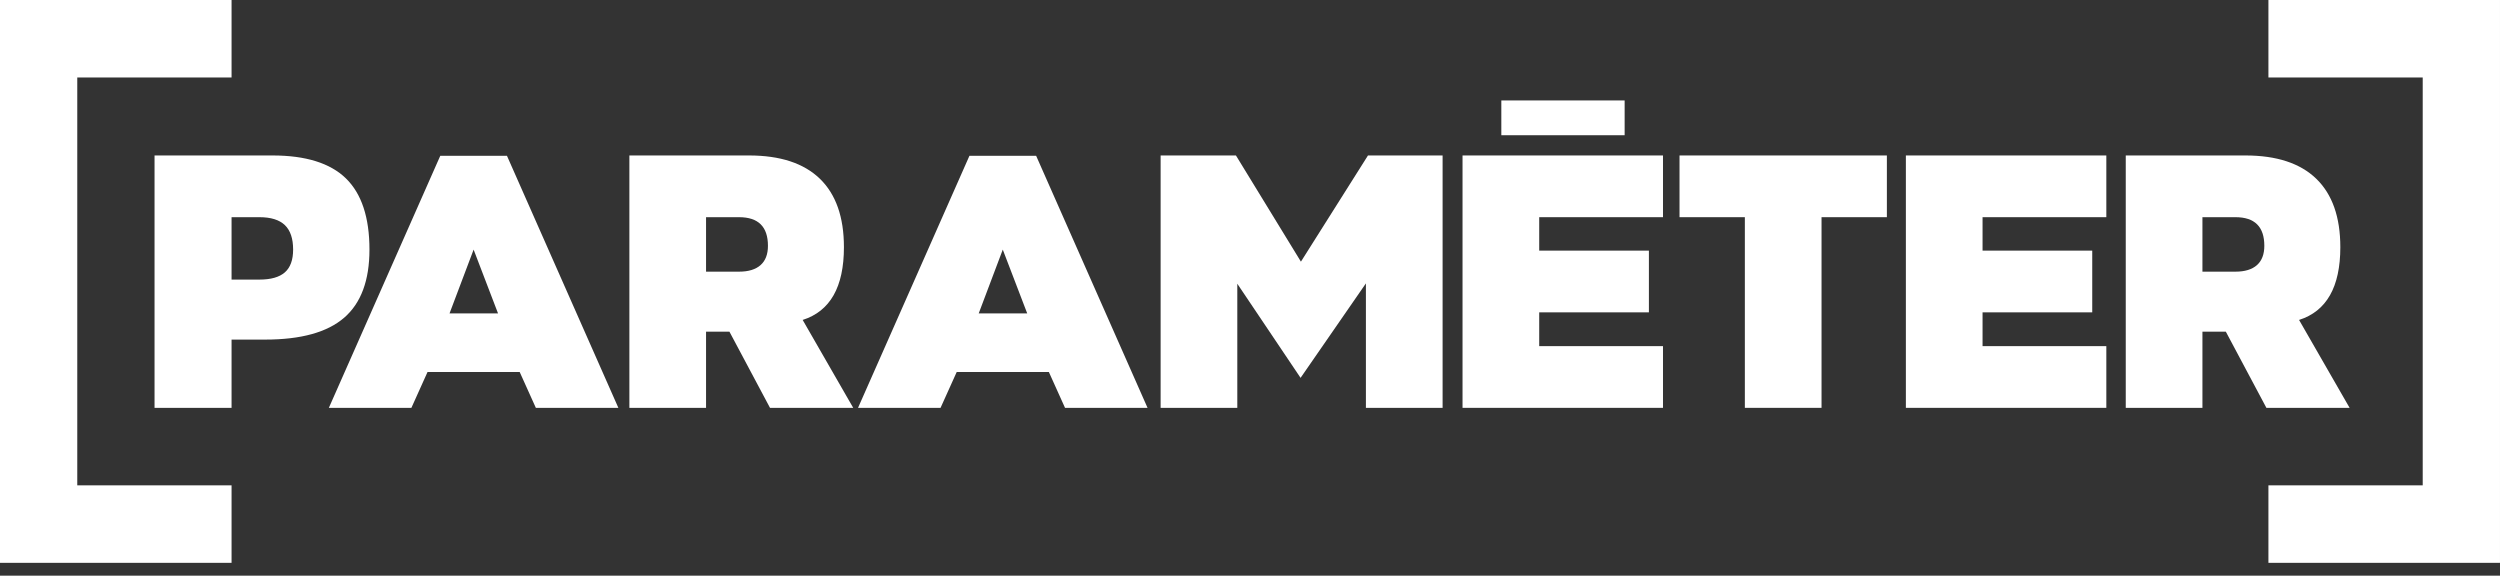
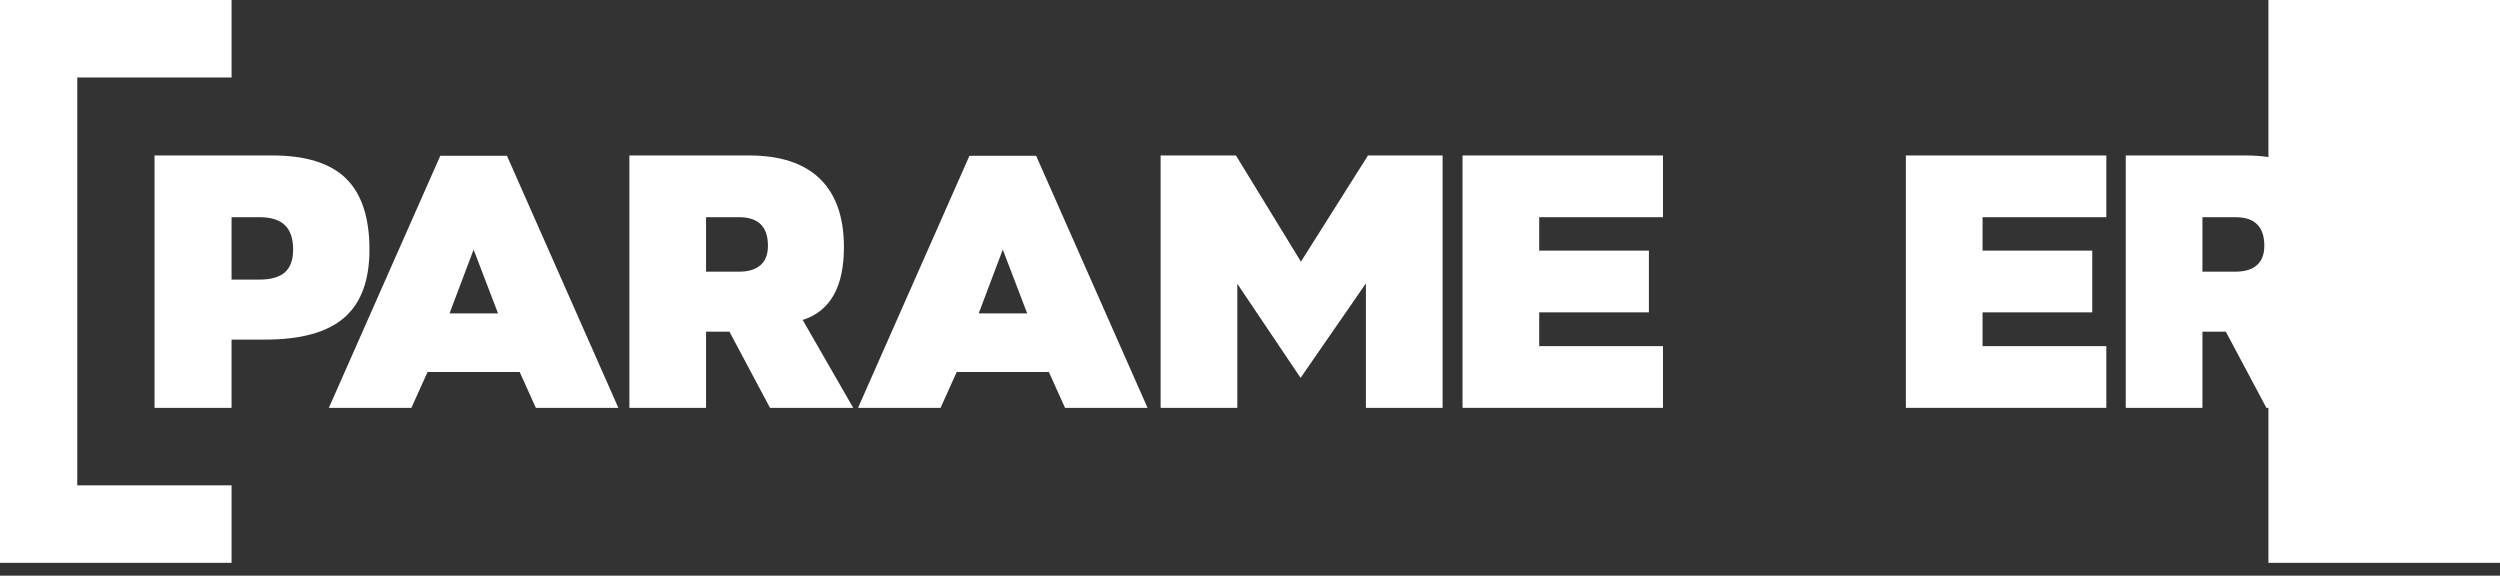
<svg xmlns="http://www.w3.org/2000/svg" width="152" height="35" viewBox="0 0 152 35" fill="none">
  <rect x="0" y="0" width="152" height="35" fill="#333333" stroke="none" />
  <path fill-rule="evenodd" clip-rule="evenodd" d="M15.773 16.999C16.47 16.999 16.985 16.852 17.32 16.559C17.654 16.265 17.822 15.804 17.822 15.175C17.822 14.504 17.654 14.008 17.32 13.687C16.985 13.366 16.47 13.205 15.773 13.205H14.079V16.999H15.773ZM16.567 9.452C18.588 9.452 20.076 9.917 21.031 10.846C21.985 11.776 22.463 13.219 22.463 15.175C22.463 17.048 21.951 18.428 20.926 19.316C19.902 20.203 18.302 20.647 16.128 20.647H14.079V24.797H9.396V9.452H16.567Z" fill="white" />
  <path fill-rule="evenodd" clip-rule="evenodd" d="M28.796 15.176L27.332 19.054H30.28L28.796 15.176ZM32.58 24.798L31.597 22.618H25.994L25.012 24.798H19.994L26.768 9.474H30.824L37.597 24.798H32.58Z" fill="white" />
  <path fill-rule="evenodd" clip-rule="evenodd" d="M46.241 16.119C46.541 15.853 46.691 15.462 46.691 14.945C46.691 13.785 46.105 13.205 44.935 13.205H42.928V16.517H44.935C45.506 16.517 45.941 16.384 46.241 16.119ZM46.816 24.797L44.349 20.165H42.928V24.797H38.266V9.452H45.541C47.436 9.452 48.872 9.924 49.848 10.867C50.823 11.811 51.311 13.198 51.311 15.028C51.311 17.447 50.475 18.921 48.802 19.452L51.876 24.797H46.816Z" fill="white" />
  <path fill-rule="evenodd" clip-rule="evenodd" d="M60.969 15.176L59.506 19.054H62.454L60.969 15.176ZM64.754 24.798L63.771 22.618H58.168L57.185 24.798H52.168L58.941 9.474H62.998L69.771 24.798H64.754Z" fill="white" />
  <path fill-rule="evenodd" clip-rule="evenodd" d="M87.71 9.452V24.797H83.047V17.23L79.075 22.974L75.228 17.251V24.797H70.566V9.452H75.145L79.096 15.909L83.173 9.452H87.71Z" fill="white" />
  <path fill-rule="evenodd" clip-rule="evenodd" d="M93.584 13.205V15.238H100.253V18.991H93.584V21.045H101.11V24.797H88.922V9.452H101.11V13.205H93.584Z" fill="white" />
-   <path fill-rule="evenodd" clip-rule="evenodd" d="M114.722 13.205H110.749V24.797H106.087V13.205H102.115V9.452H114.722V13.205Z" fill="white" />
  <path fill-rule="evenodd" clip-rule="evenodd" d="M120.539 13.205V15.238H127.208V18.991H120.539V21.045H128.065V24.797H115.877V9.452H128.065V13.205H120.539Z" fill="white" />
  <path fill-rule="evenodd" clip-rule="evenodd" d="M137.222 16.119C137.521 15.853 137.671 15.462 137.671 14.945C137.671 13.785 137.086 13.205 135.915 13.205H133.908V16.517H135.915C136.486 16.517 136.922 16.384 137.222 16.119ZM137.797 24.797L135.33 20.165H133.908V24.797H129.246V9.452H136.521C138.417 9.452 139.852 9.924 140.828 10.867C141.803 11.811 142.292 13.198 142.292 15.028C142.292 17.447 141.455 18.921 139.783 19.452L142.856 24.797H137.797Z" fill="white" />
-   <path fill-rule="evenodd" clip-rule="evenodd" d="M91.281 8.222H98.778V6.107H91.281V8.222Z" fill="white" />
  <path fill-rule="evenodd" clip-rule="evenodd" d="M4.698 29.509V4.711H14.079V0H0V34.22H14.079V29.509H4.698Z" fill="white" />
-   <path fill-rule="evenodd" clip-rule="evenodd" d="M147.301 29.509V4.711H137.92V0H151.999V34.22L137.92 34.22V29.509H147.301Z" fill="white" />
+   <path fill-rule="evenodd" clip-rule="evenodd" d="M147.301 29.509H137.92V0H151.999V34.22L137.92 34.22V29.509H147.301Z" fill="white" />
</svg>